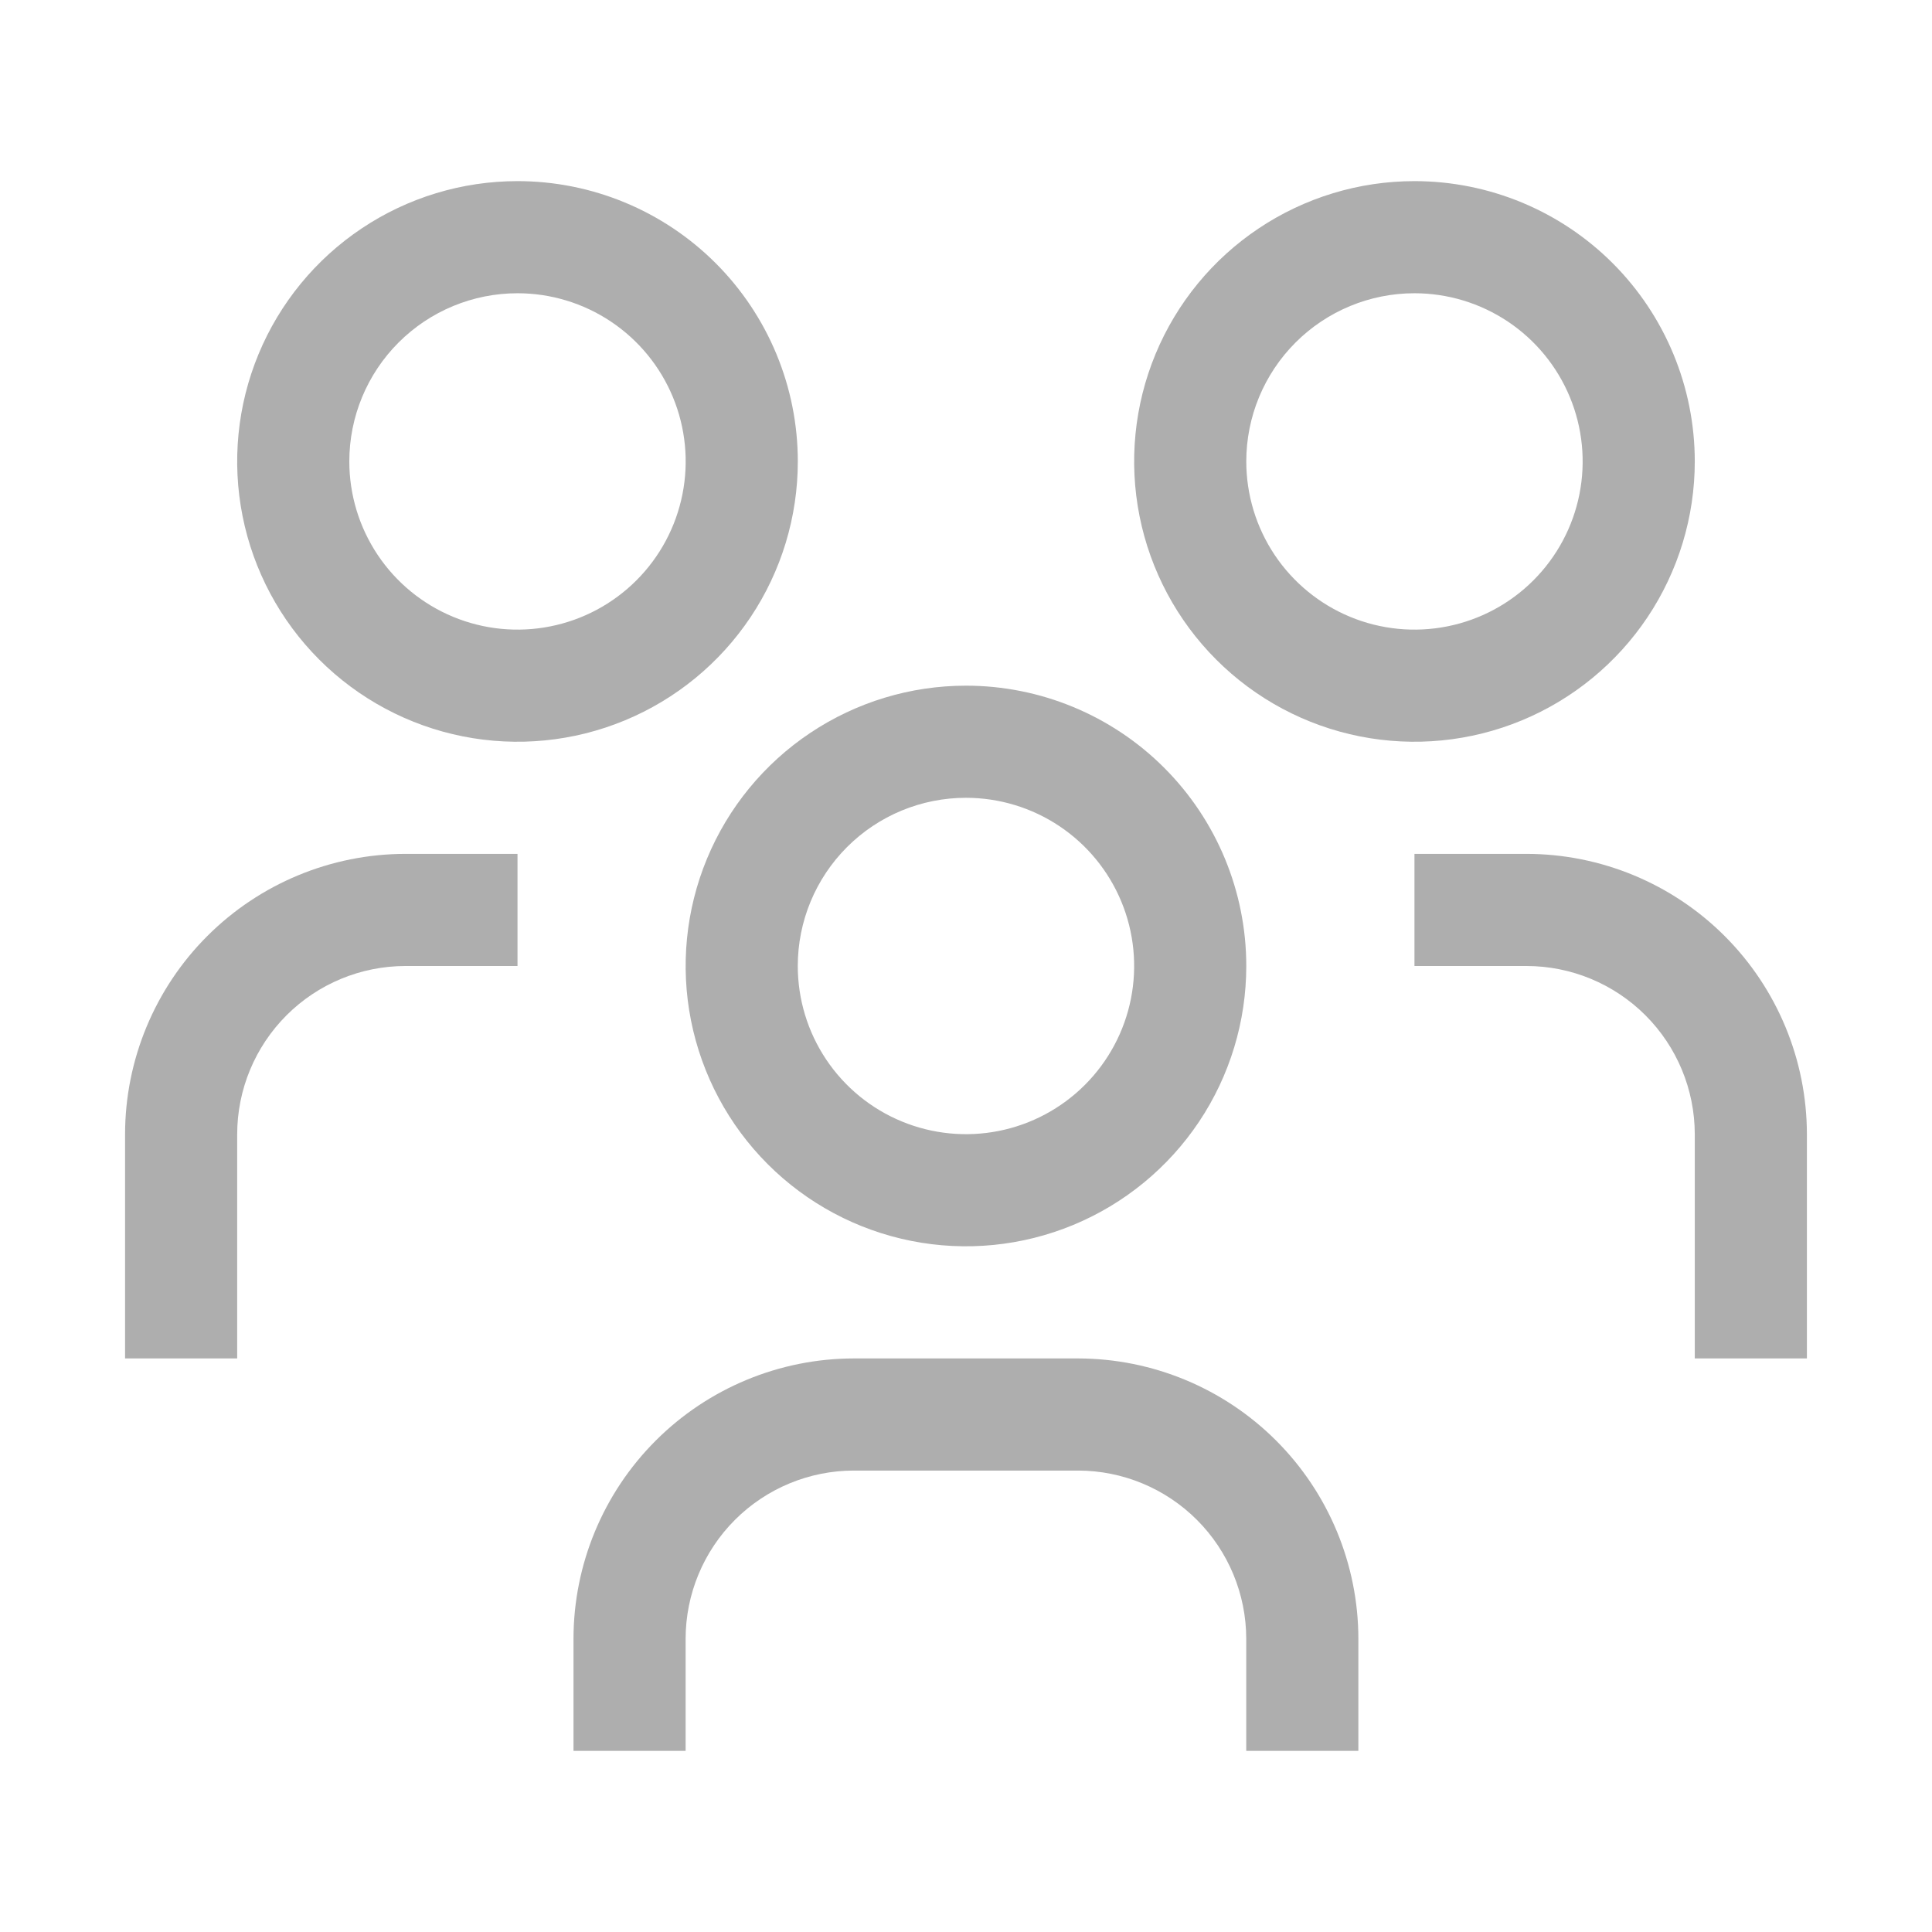
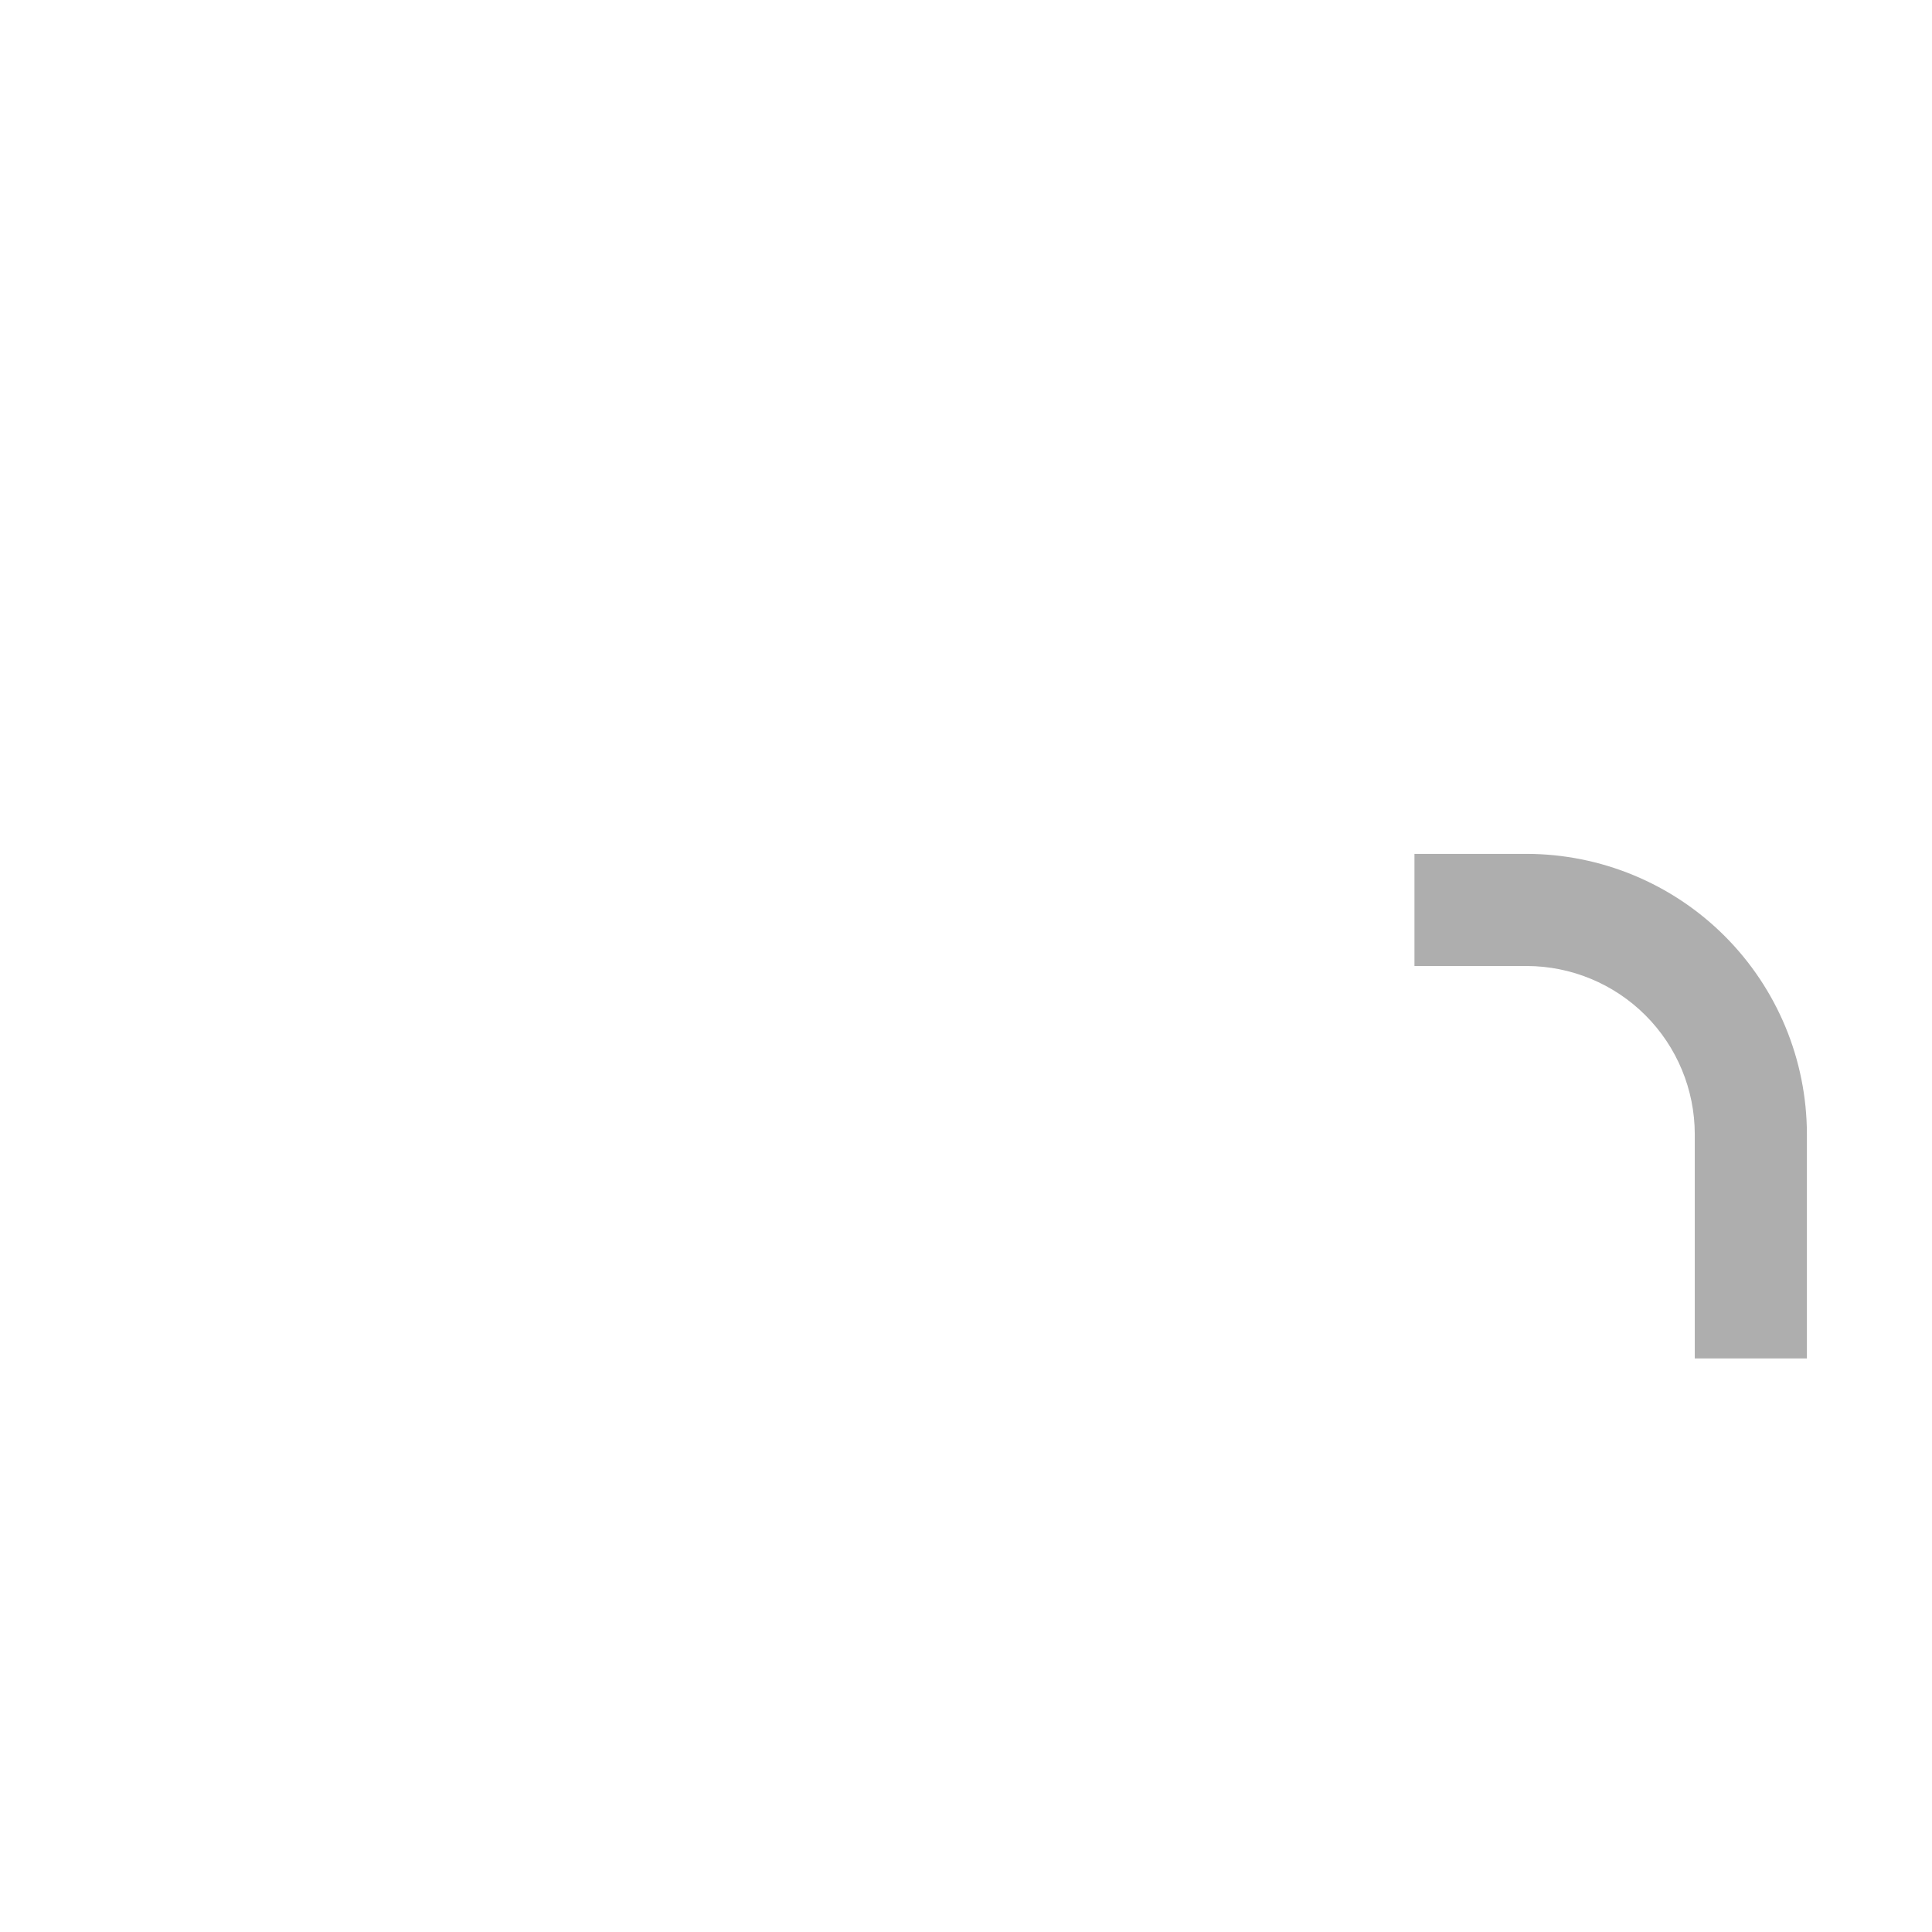
<svg xmlns="http://www.w3.org/2000/svg" width="112" height="112" viewBox="0 0 112 112" fill="none">
  <path d="M88.498 49.5H81.998V56H88.498C91.083 56.003 93.561 57.031 95.389 58.859C97.217 60.687 98.245 63.165 98.248 65.75V78.75H104.748V65.75C104.743 61.442 103.029 57.311 99.983 54.265C96.937 51.219 92.806 49.505 88.498 49.5Z" fill="black" fill-opacity="0.32" />
-   <path d="M81.998 17C83.927 17 85.811 17.572 87.415 18.643C89.018 19.715 90.268 21.237 91.006 23.019C91.744 24.8 91.937 26.761 91.561 28.652C91.185 30.543 90.256 32.281 88.892 33.644C87.529 35.008 85.791 35.937 83.9 36.312C82.009 36.689 80.049 36.496 78.267 35.758C76.485 35.02 74.963 33.77 73.891 32.167C72.82 30.563 72.248 28.678 72.248 26.75C72.248 24.164 73.275 21.684 75.104 19.856C76.932 18.027 79.412 17 81.998 17ZM81.998 10.5C78.784 10.5 75.642 11.453 72.97 13.239C70.298 15.024 68.215 17.562 66.985 20.531C65.755 23.501 65.433 26.768 66.06 29.92C66.688 33.072 68.235 35.968 70.508 38.24C72.78 40.513 75.676 42.061 78.828 42.688C81.98 43.315 85.247 42.993 88.217 41.763C91.186 40.533 93.724 38.45 95.51 35.778C97.295 33.106 98.248 29.964 98.248 26.75C98.248 22.44 96.536 18.307 93.489 15.259C90.441 12.212 86.308 10.5 81.998 10.5Z" fill="black" fill-opacity="0.32" />
-   <path d="M78.746 101.5H72.246V95C72.243 92.415 71.215 89.937 69.387 88.109C67.559 86.281 65.081 85.253 62.496 85.25H49.496C46.911 85.253 44.433 86.281 42.605 88.109C40.777 89.937 39.749 92.415 39.746 95V101.5H33.246V95C33.251 90.692 34.965 86.561 38.011 83.515C41.057 80.469 45.188 78.755 49.496 78.75H62.496C66.804 78.755 70.935 80.469 73.981 83.515C77.027 86.561 78.741 90.692 78.746 95V101.5Z" fill="black" fill-opacity="0.32" />
-   <path d="M55.998 46.249C57.926 46.249 59.812 46.821 61.415 47.892C63.018 48.963 64.268 50.486 65.006 52.268C65.744 54.05 65.937 56.01 65.561 57.901C65.185 59.792 64.256 61.53 62.892 62.893C61.529 64.257 59.791 65.186 57.9 65.562C56.009 65.938 54.049 65.745 52.267 65.007C50.485 64.269 48.962 63.019 47.891 61.416C46.82 59.812 46.248 57.927 46.248 55.999C46.248 53.413 47.275 50.933 49.104 49.105C50.932 47.276 53.412 46.249 55.998 46.249ZM55.998 39.749C52.784 39.749 49.642 40.702 46.97 42.488C44.298 44.273 42.215 46.811 40.985 49.78C39.755 52.75 39.433 56.017 40.06 59.169C40.688 62.321 42.235 65.217 44.508 67.49C46.78 69.762 49.676 71.31 52.828 71.937C55.98 72.564 59.247 72.242 62.217 71.012C65.186 69.782 67.724 67.699 69.51 65.027C71.295 62.355 72.248 59.213 72.248 55.999C72.248 51.689 70.536 47.556 67.489 44.509C64.441 41.461 60.308 39.749 55.998 39.749Z" fill="black" fill-opacity="0.32" />
-   <path d="M30 49.5H23.5C19.192 49.505 15.062 51.219 12.015 54.265C8.969 57.311 7.255 61.442 7.25 65.75V78.75H13.75V65.75C13.753 63.165 14.781 60.687 16.609 58.859C18.437 57.031 20.915 56.003 23.5 56H30V49.5Z" fill="black" fill-opacity="0.32" />
-   <path d="M30 17C31.928 17 33.813 17.572 35.417 18.643C37.02 19.715 38.27 21.237 39.008 23.019C39.746 24.8 39.939 26.761 39.562 28.652C39.187 30.543 38.258 32.281 36.894 33.644C35.531 35.008 33.793 35.937 31.902 36.312C30.011 36.689 28.05 36.496 26.269 35.758C24.487 35.02 22.965 33.77 21.893 32.167C20.822 30.563 20.25 28.678 20.25 26.75C20.25 24.164 21.277 21.684 23.106 19.856C24.934 18.027 27.414 17 30 17ZM30 10.5C26.786 10.5 23.644 11.453 20.972 13.239C18.3 15.024 16.217 17.562 14.987 20.531C13.757 23.501 13.435 26.768 14.062 29.92C14.689 33.072 16.237 35.968 18.509 38.24C20.782 40.513 23.678 42.061 26.83 42.688C29.982 43.315 33.249 42.993 36.219 41.763C39.188 40.533 41.726 38.45 43.511 35.778C45.297 33.106 46.25 29.964 46.25 26.75C46.25 22.44 44.538 18.307 41.49 15.259C38.443 12.212 34.31 10.5 30 10.5Z" fill="black" fill-opacity="0.32" />
</svg>